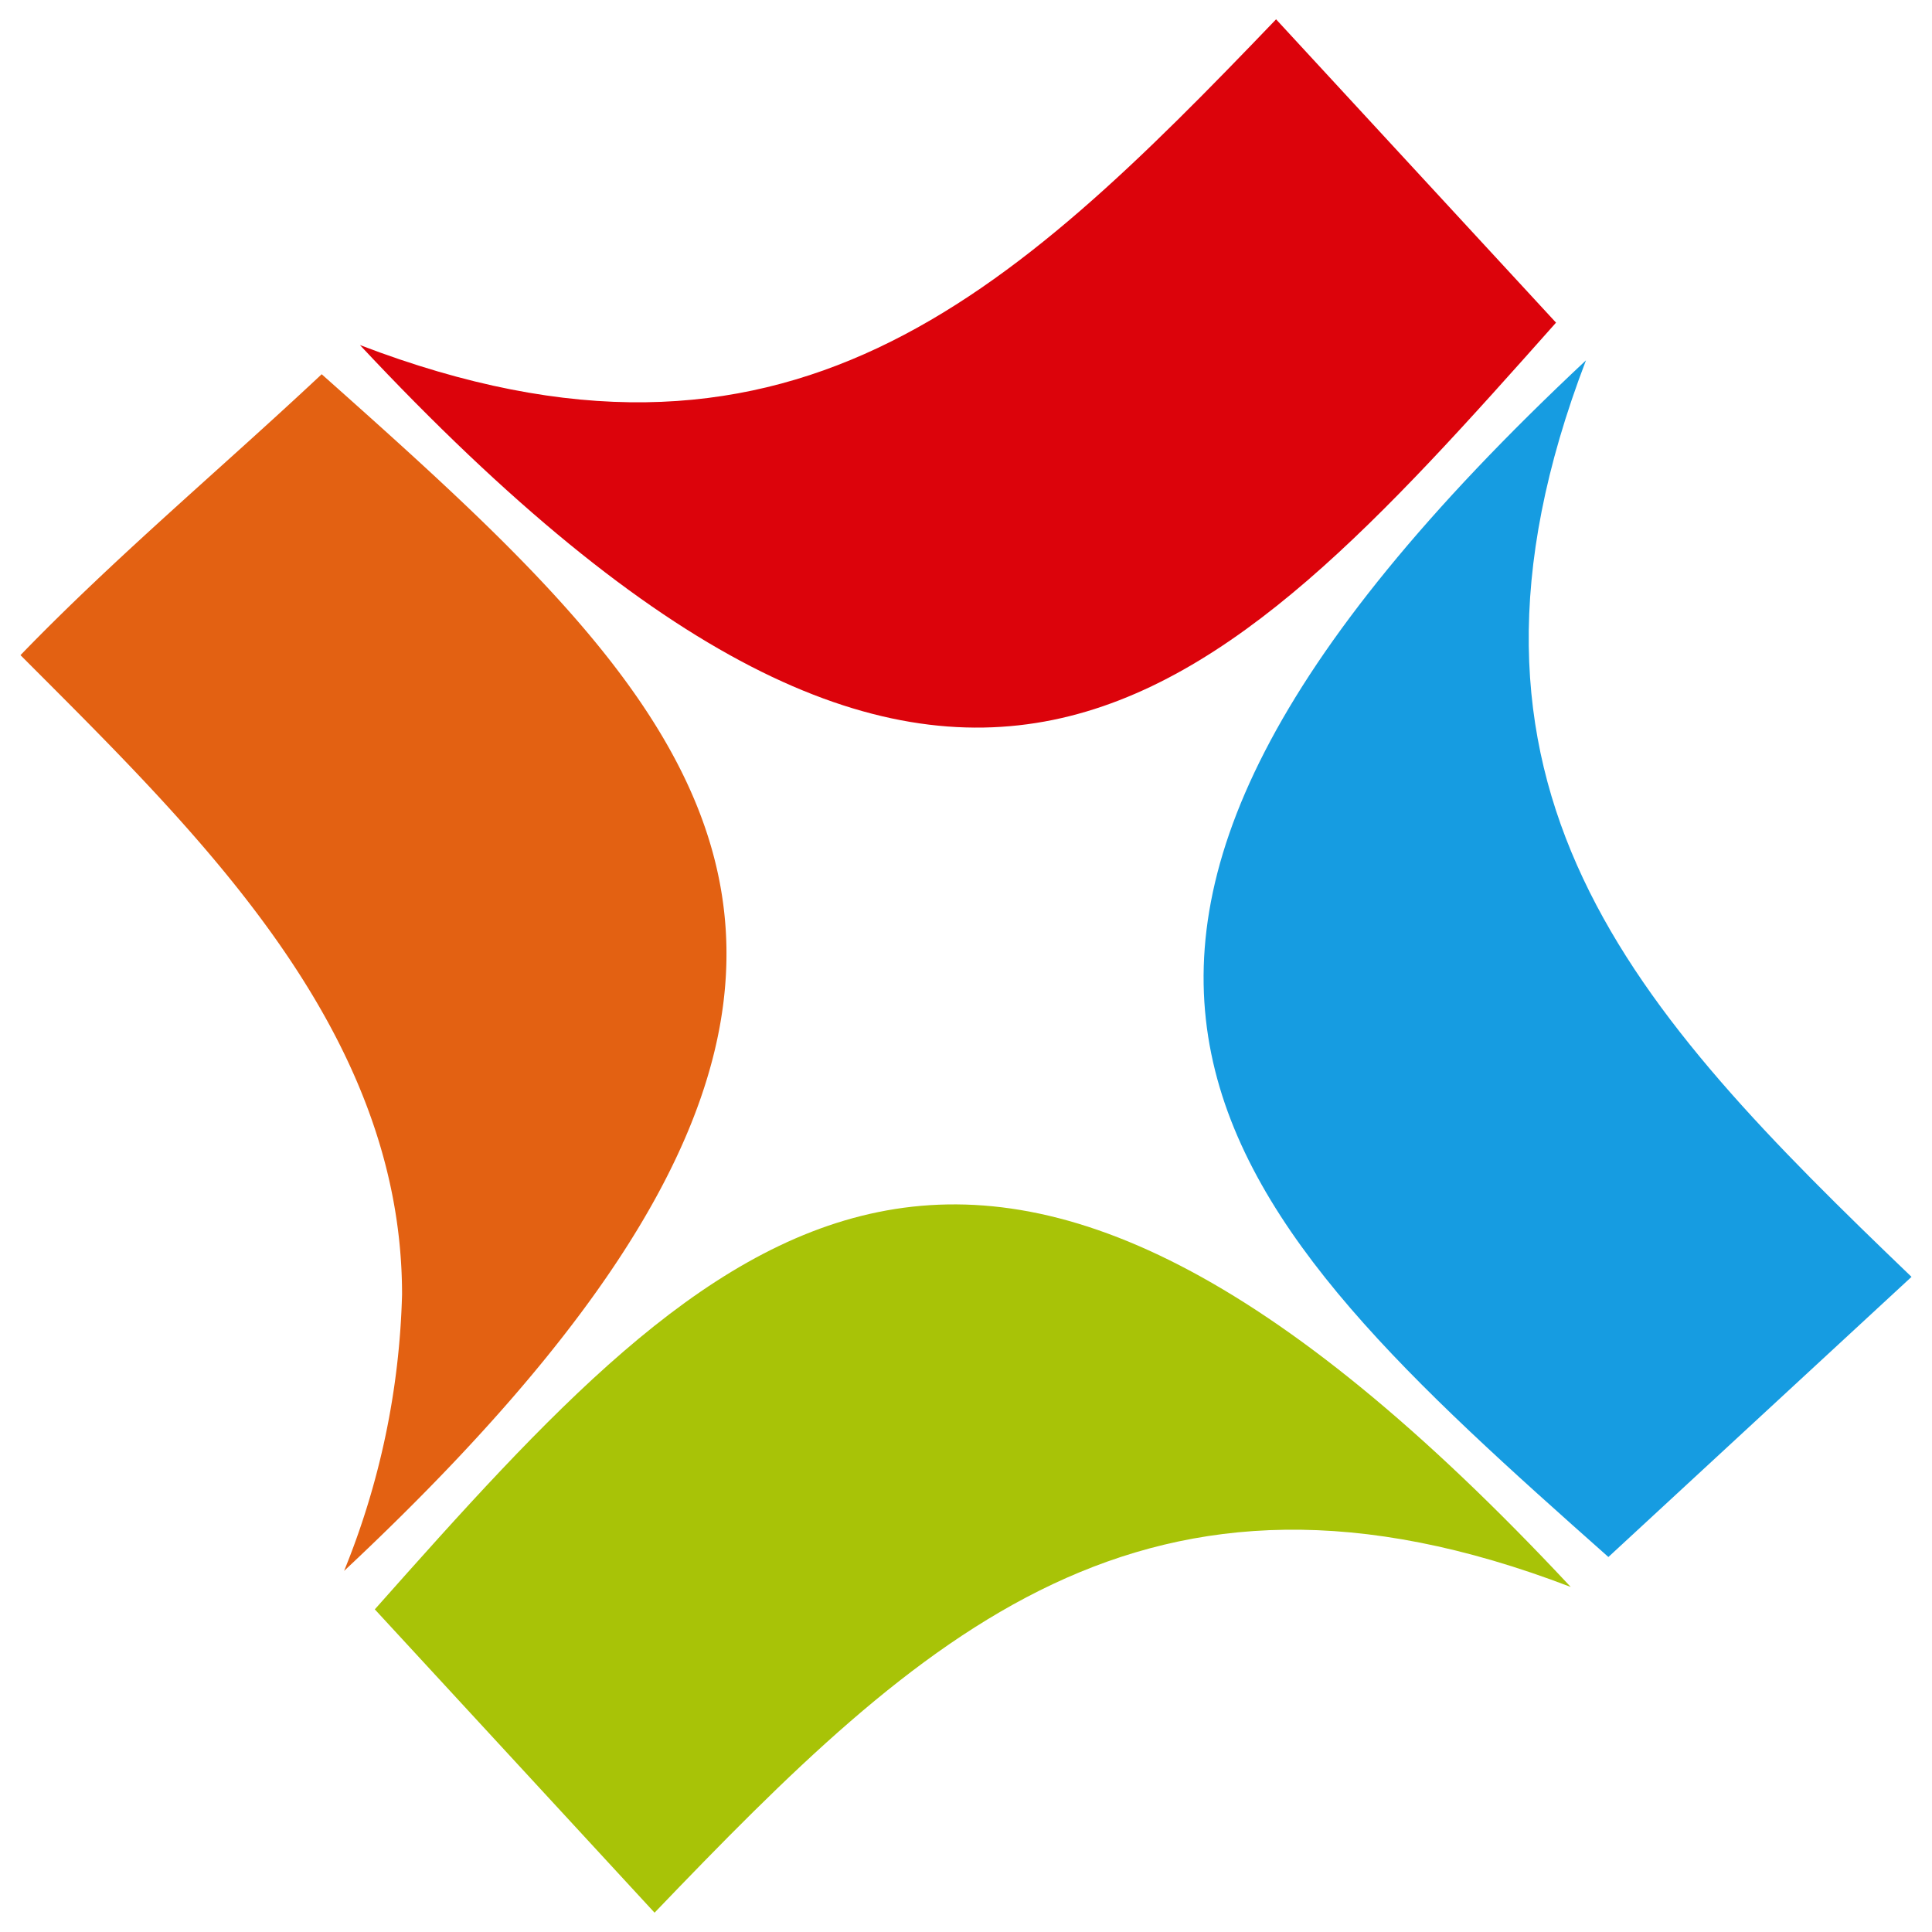
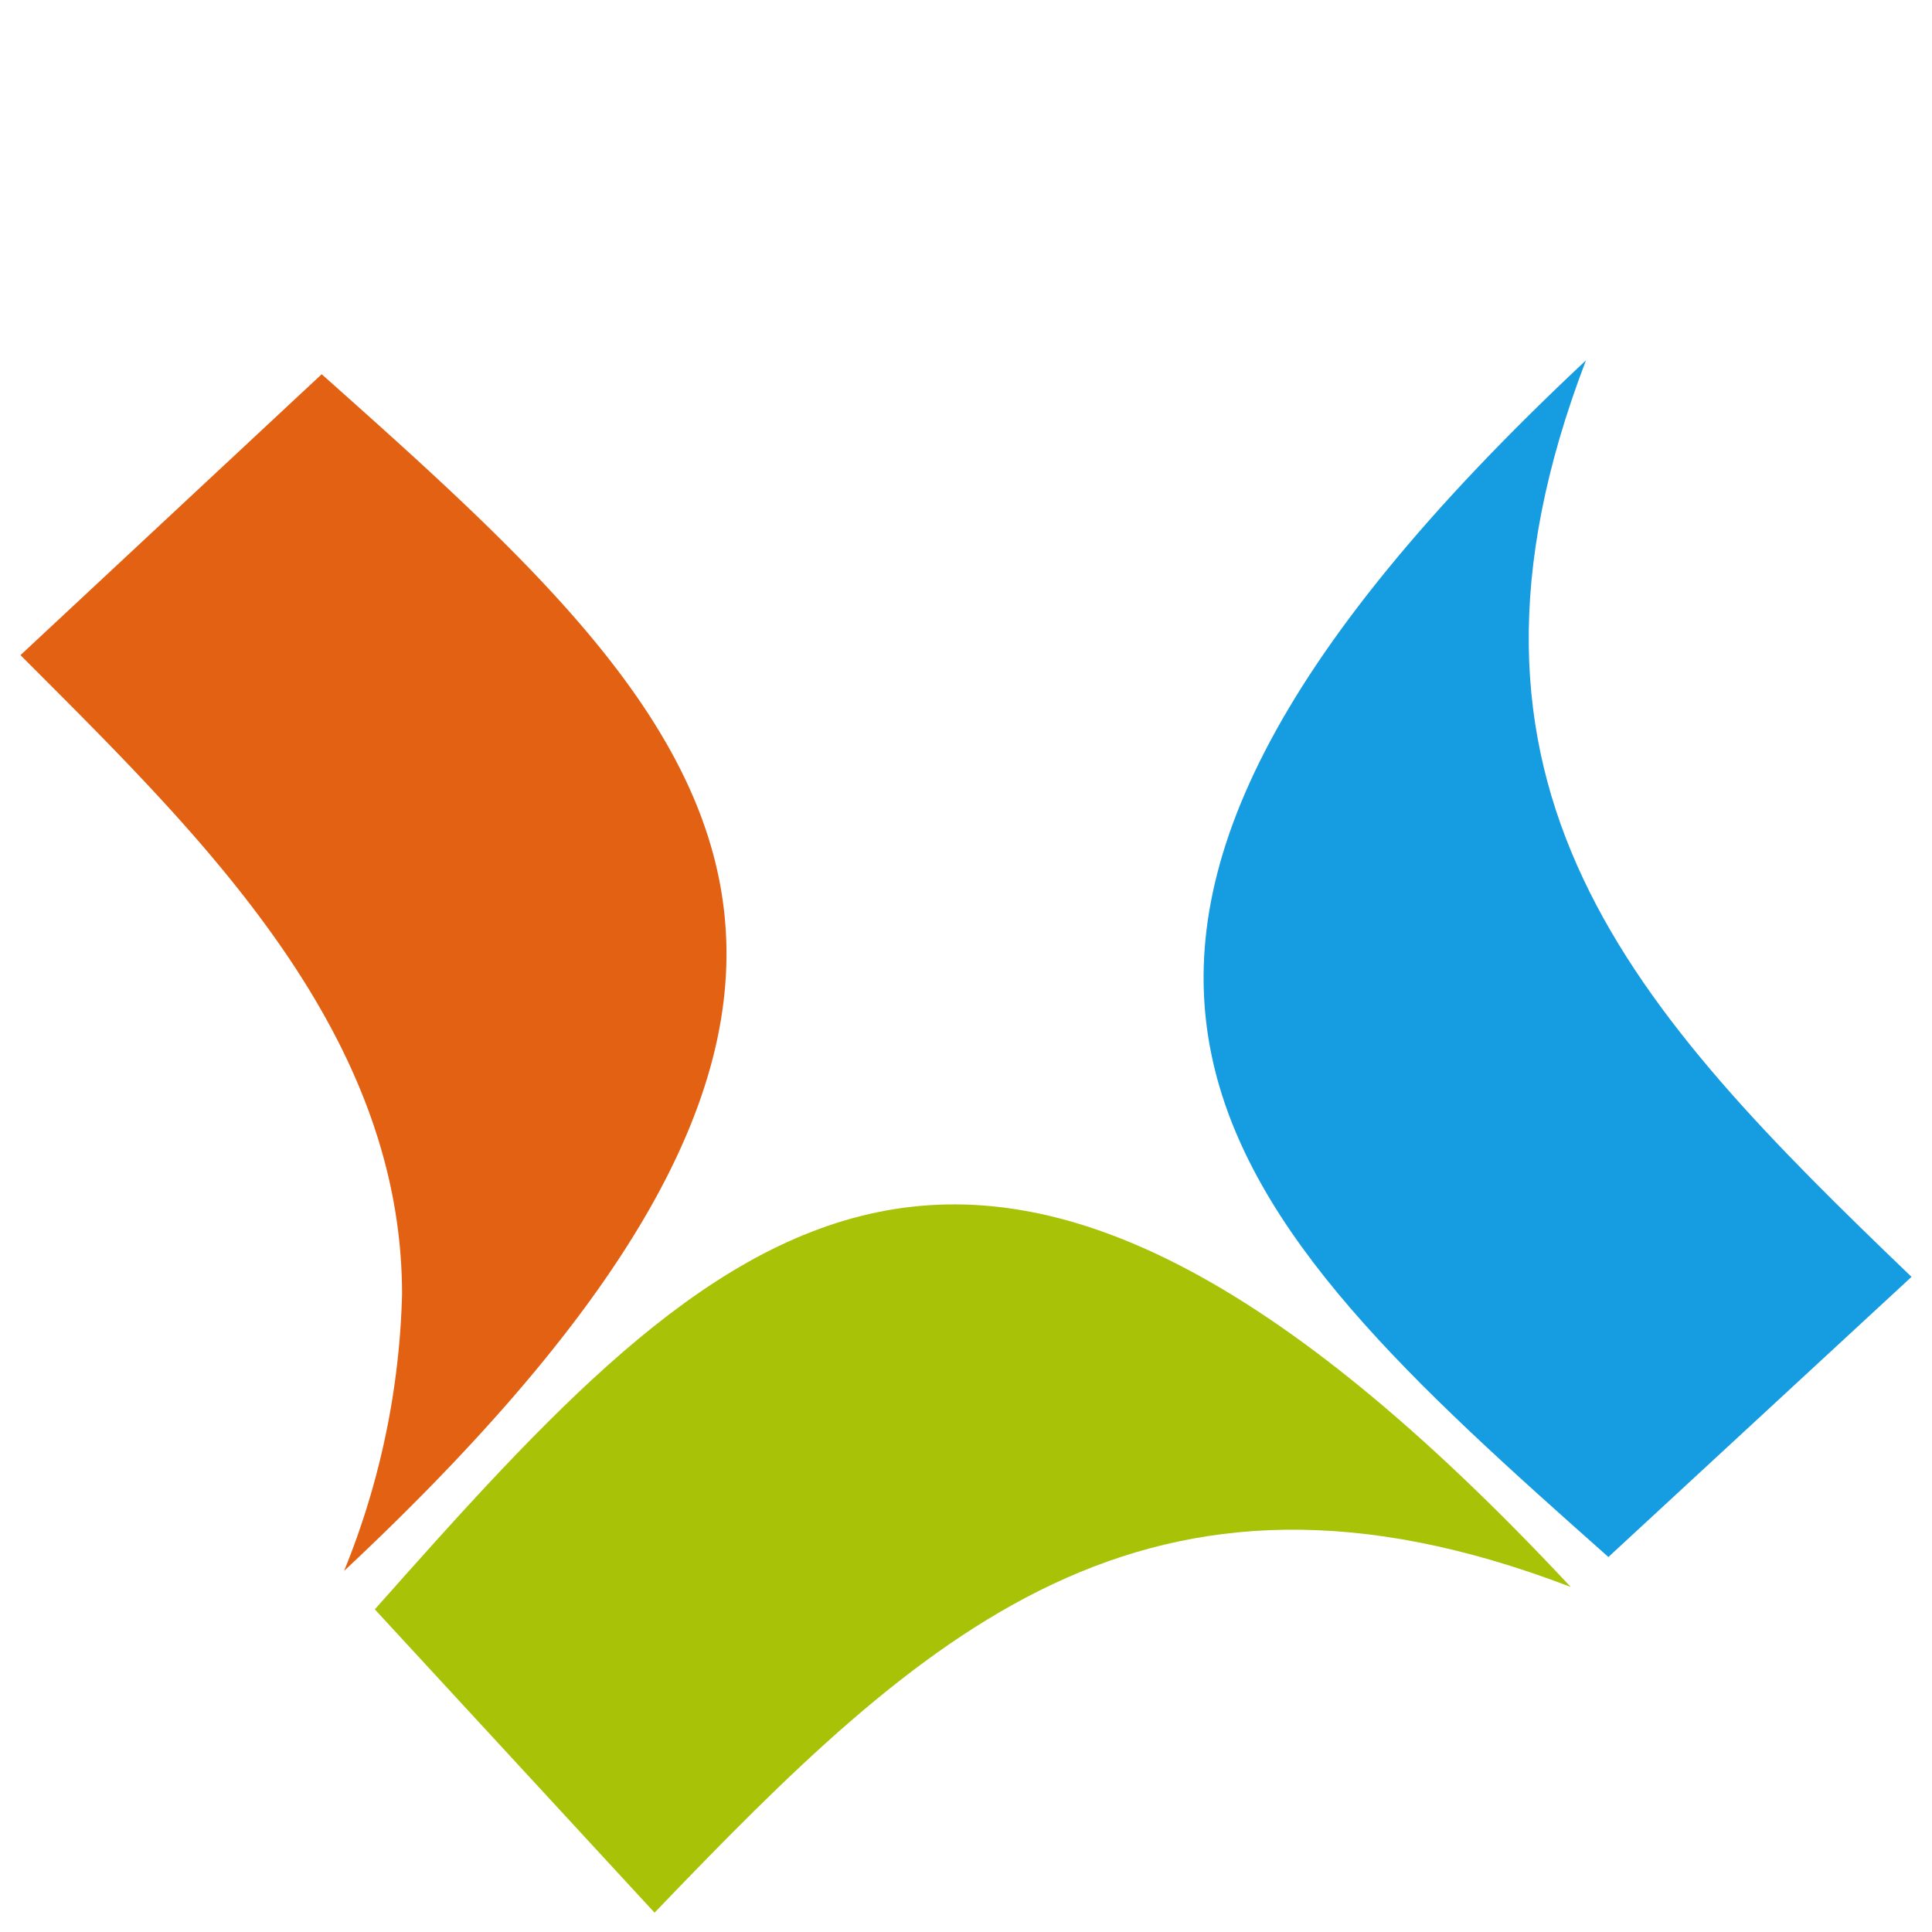
<svg xmlns="http://www.w3.org/2000/svg" id="bf3b736f-f362-4b20-b364-905860781876" data-name="Layer 1" viewBox="0 0 100 100">
  <defs>
    <style>.bf5d0a5a-691c-45fd-8f5b-5951c8df7f12{fill:#e36112;}.b53027b7-a84a-4ebe-a2b0-1f44c63ca694,.b7ad9858-fd82-4001-b56b-a20c701aae17,.bf5d0a5a-691c-45fd-8f5b-5951c8df7f12,.ef060490-a42e-42bf-b6cb-c9e801f669ee{fill-rule:evenodd;}.b53027b7-a84a-4ebe-a2b0-1f44c63ca694{fill:#169ce1;}.b7ad9858-fd82-4001-b56b-a20c701aae17{fill:#a8c307;}.ef060490-a42e-42bf-b6cb-c9e801f669ee{fill:#dc030b;}</style>
  </defs>
-   <path class="bf5d0a5a-691c-45fd-8f5b-5951c8df7f12" d="M1.06,33.91C10.12,43,20.81,53.2,20.81,67a40.67,40.67,0,0,1-3,14.31c33.11-31,19-44-1.16-61.94C11.47,24.23,6,28.8,1.06,33.91Z" />
+   <path class="bf5d0a5a-691c-45fd-8f5b-5951c8df7f12" d="M1.06,33.91C10.12,43,20.81,53.2,20.81,67a40.67,40.67,0,0,1-3,14.31c33.11-31,19-44-1.16-61.94Z" />
  <path class="b53027b7-a84a-4ebe-a2b0-1f44c63ca694" d="M98.94,66.09C84.54,52.27,73.63,40.75,82.09,18.65c-33.11,31-19,44.05,1.16,61.94Z" />
  <path class="b7ad9858-fd82-4001-b56b-a20c701aae17" d="M33.88,99C47.7,84.59,59.22,73.68,81.3,82.14c-30.95-33.13-44-19-61.9,1.16Z" />
-   <path class="ef060490-a42e-42bf-b6cb-c9e801f669ee" d="M66.05,1C52.23,15.41,40.72,26.32,18.63,17.86c31,33.13,44,19,61.91-1.16Z" />
</svg>